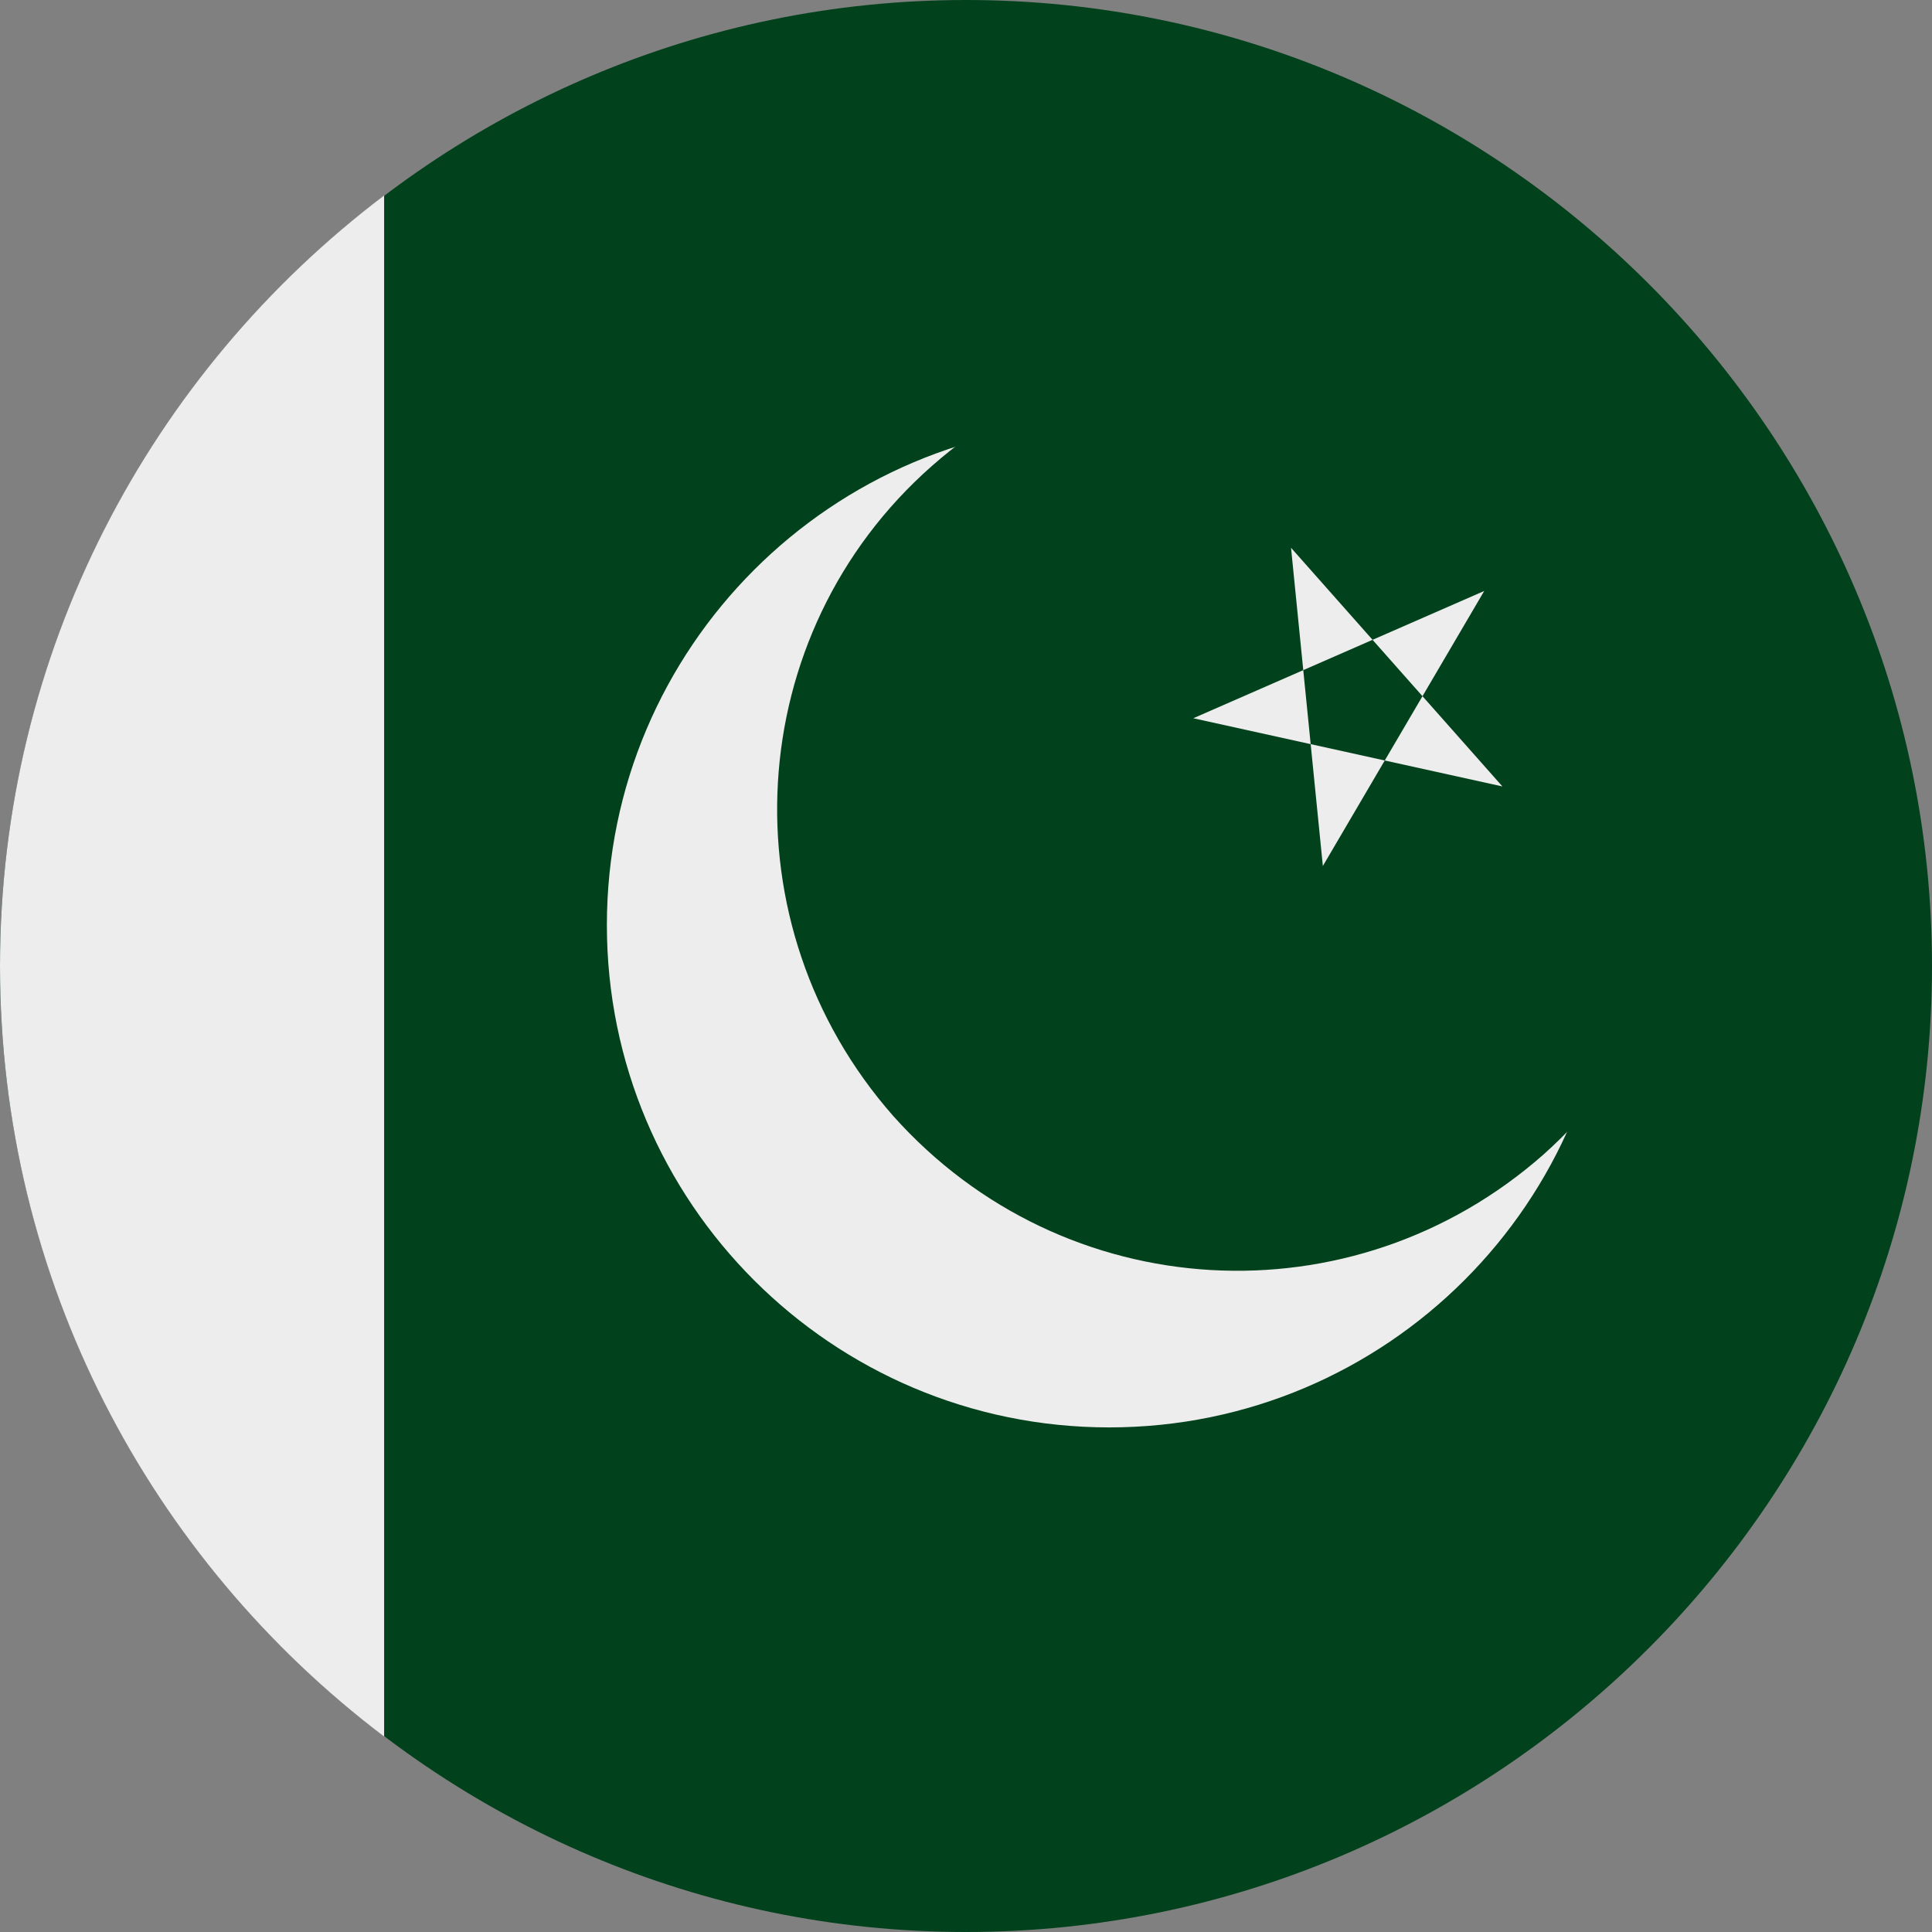
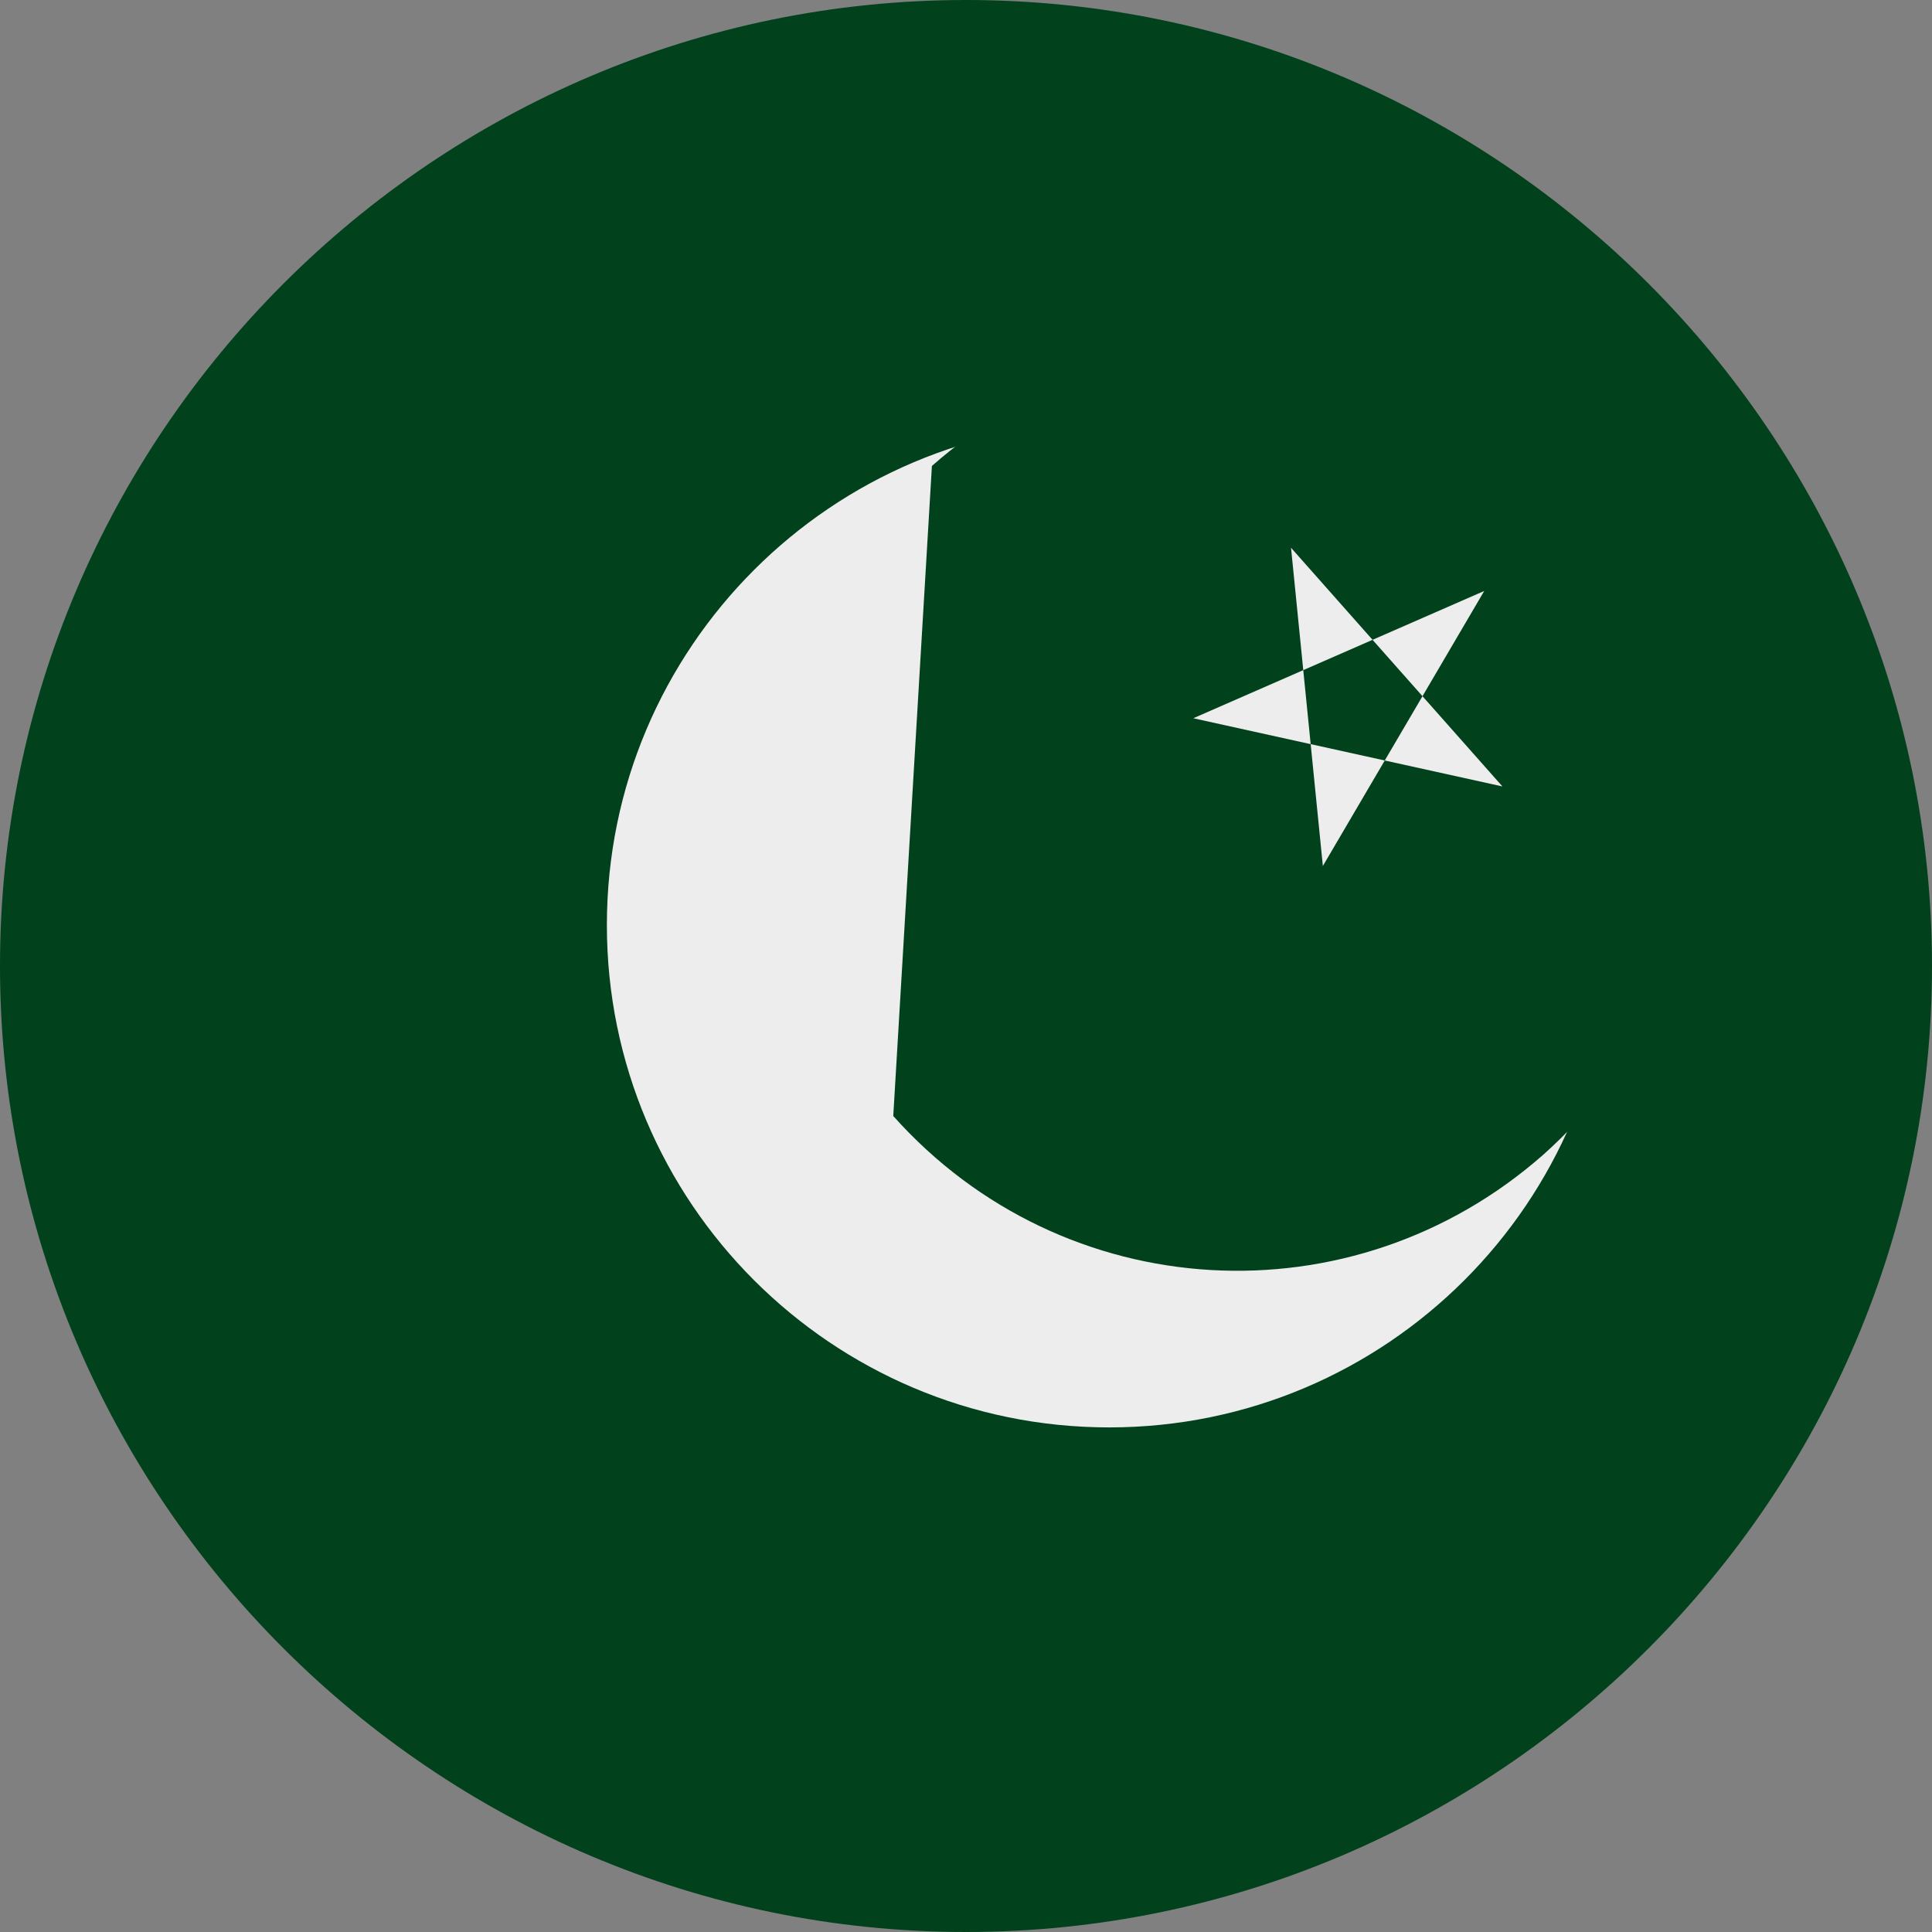
<svg xmlns="http://www.w3.org/2000/svg" version="1.1" id="Ebene_1" x="0px" y="0px" width="85px" height="85px" viewBox="0 0 85 85" style="enable-background:new 0 0 85 85;" xml:space="preserve">
  <rect x="0" y="0" width="85" height="85" fill="#808080" stroke="none" />
  <style type="text/css">
	.st0{fill-rule:evenodd;clip-rule:evenodd;fill:#01411C;}
	.st1{fill-rule:evenodd;clip-rule:evenodd;fill:#EDEDED;}
</style>
  <path class="st0" d="M42.5,85C65.9,85,85,65.9,85,42.5C85,19.1,65.9,0,42.5,0C19.1,0,0,19.1,0,42.5C0,65.9,19.1,85,42.5,85z" />
  <path class="st1" d="M48.8,18.6c12.2,0,22.1,9.9,22.1,22.1c0,12.2-9.9,22.1-22.1,22.1c-12.2,0-22.1-9.9-22.1-22.1  C26.7,28.5,36.6,18.6,48.8,18.6z" />
-   <path class="st0" d="M41,20.5c8.4-7.4,21.1-6.7,28.6,1.7c7.4,8.4,6.7,21.1-1.7,28.6c-8.4,7.4-21.1,6.7-28.6-1.7  C31.9,40.7,32.6,27.9,41,20.5z" />
+   <path class="st0" d="M41,20.5c8.4-7.4,21.1-6.7,28.6,1.7c7.4,8.4,6.7,21.1-1.7,28.6c-8.4,7.4-21.1,6.7-28.6-1.7  z" />
  <polygon class="st1" points="56.8,24.1 66.1,34.6 52.5,31.6 65.3,26 58.2,38.1 " />
-   <path class="st1" d="M16.9,76.4V8.6C6.6,16.4,0,28.7,0,42.5C0,56.3,6.6,68.6,16.9,76.4z" />
</svg>